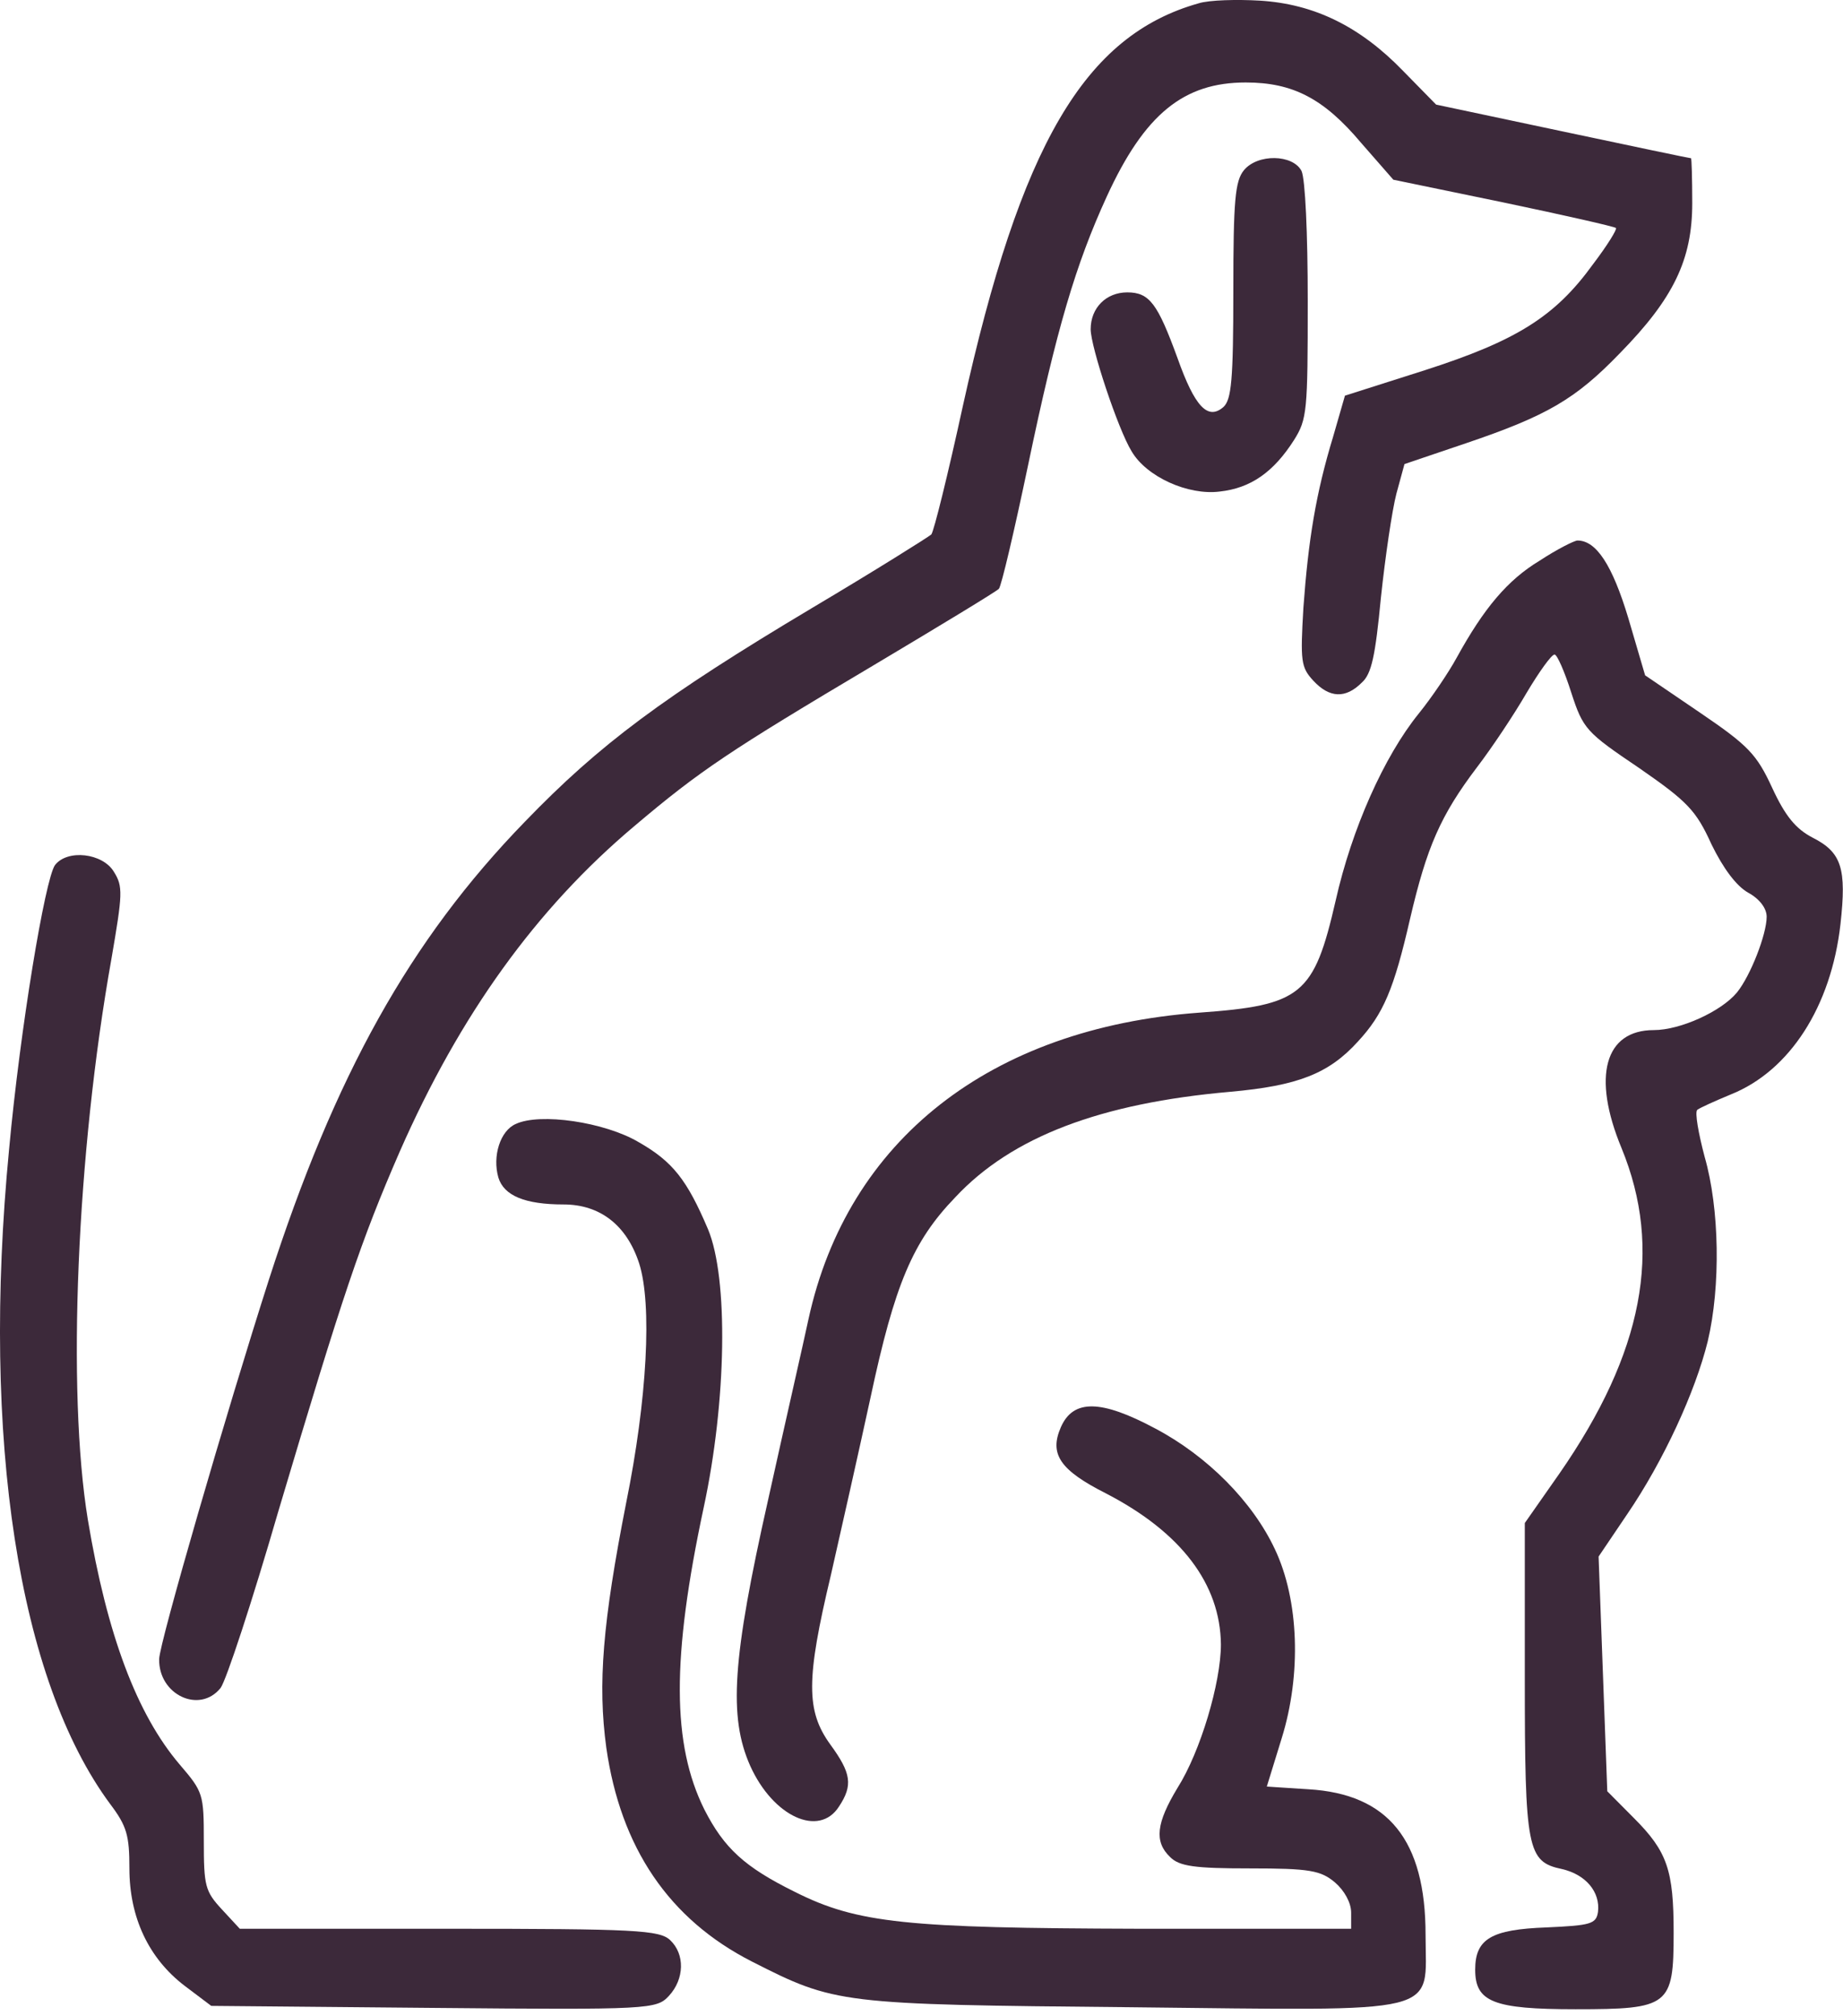
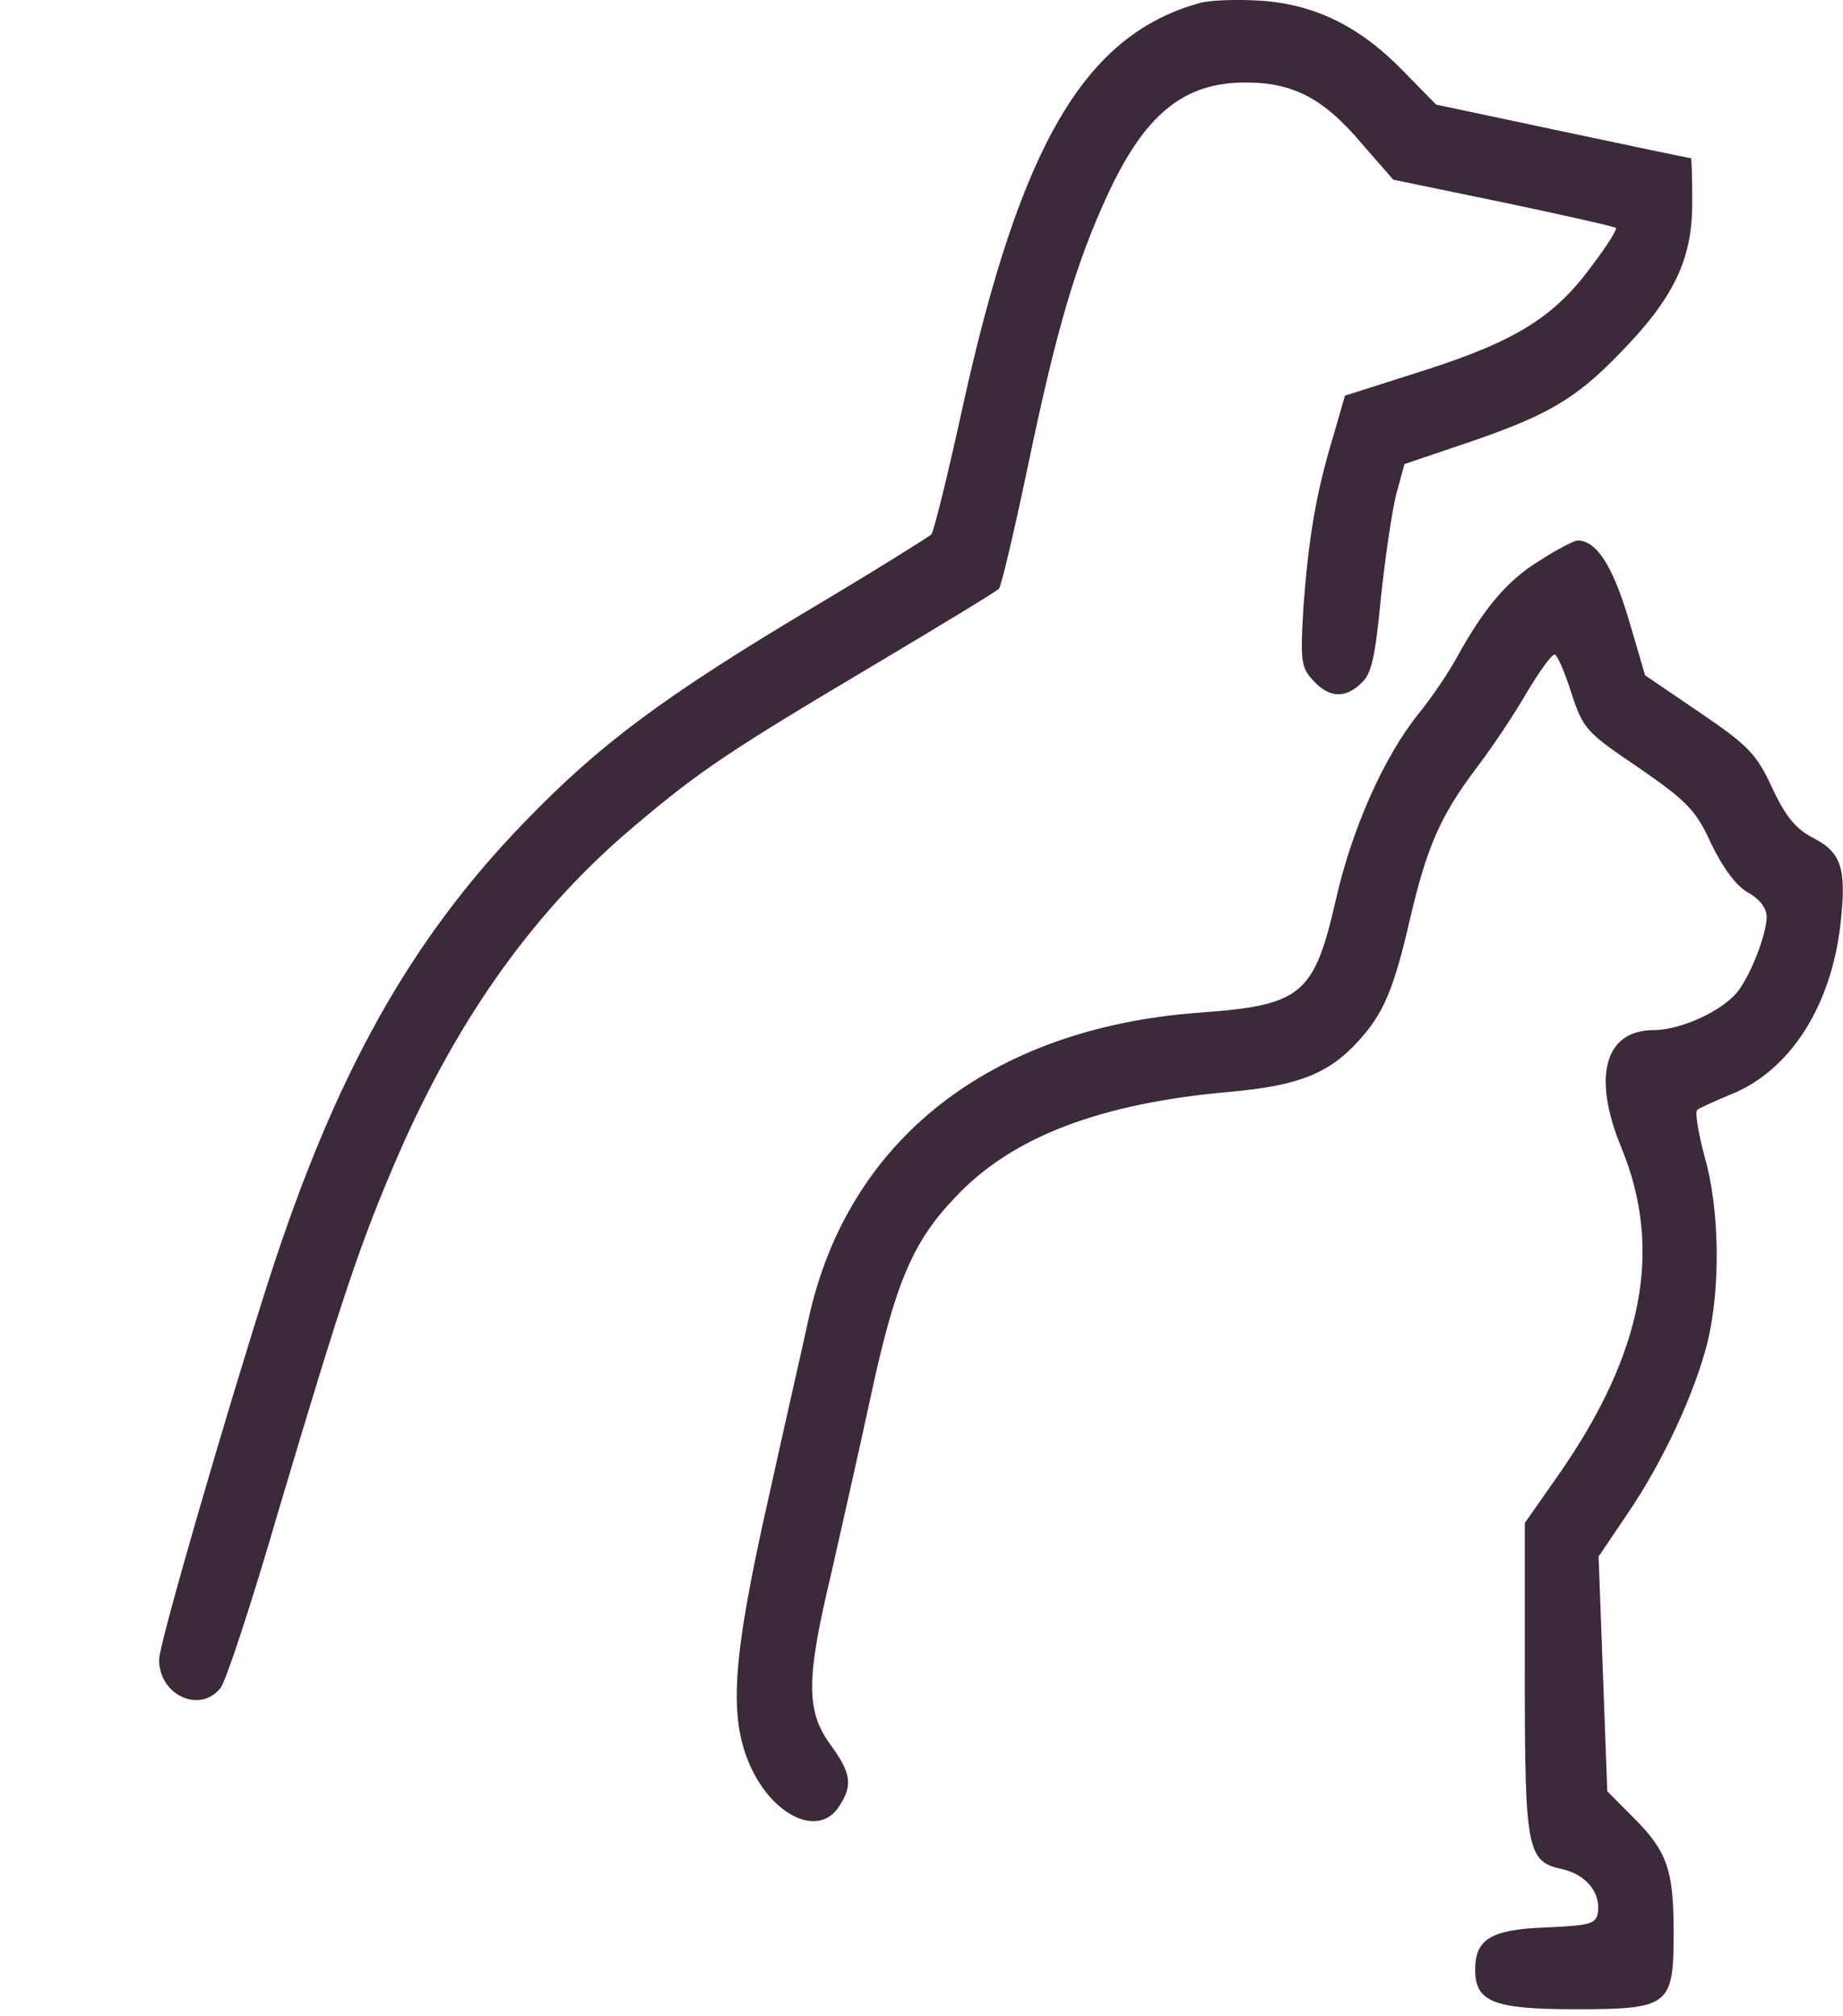
<svg xmlns="http://www.w3.org/2000/svg" width="129" height="141" viewBox="0 0 129 141" fill="none">
  <path d="M83.894 0.233C75.907 2.485 71.436 10.132 67.399 28.381C66.357 33.166 65.359 37.2 65.185 37.388C64.968 37.576 61.235 39.922 56.807 42.549C46.432 48.741 41.961 52.072 36.752 57.467C28.678 65.771 23.425 75.247 18.824 89.509C15.872 98.704 11.14 114.983 11.14 116.062C11.097 118.548 13.962 119.908 15.438 118.079C15.828 117.563 17.652 112.027 19.475 105.741C24.033 90.447 25.248 86.835 27.983 80.548C32.194 70.978 37.533 63.566 44.392 57.795C48.993 53.902 51.033 52.541 61.148 46.536C65.793 43.768 69.743 41.376 69.916 41.188C70.09 41.001 71.002 37.107 71.957 32.556C73.954 22.986 75.299 18.482 77.47 13.744C80.118 7.974 82.853 5.769 87.194 5.769C90.493 5.769 92.663 6.895 95.268 9.991L97.525 12.571L105.252 14.166C109.506 15.057 113.022 15.855 113.109 15.949C113.196 16.043 112.501 17.169 111.503 18.482C108.855 22.141 106.163 23.83 99.739 25.895L94.139 27.677L93.314 30.539C92.099 34.526 91.578 37.764 91.231 42.502C91.013 46.255 91.057 46.677 91.925 47.615C93.054 48.835 94.182 48.882 95.311 47.756C96.006 47.146 96.266 45.88 96.657 41.798C96.961 38.936 97.438 35.699 97.742 34.526L98.306 32.462L102.604 31.008C108.29 29.084 110.287 27.912 113.369 24.722C117.146 20.875 118.448 18.154 118.448 14.213C118.448 12.477 118.405 11.07 118.361 11.07C118.275 11.07 114.238 10.226 109.376 9.193L100.52 7.317L98.219 4.971C95.181 1.828 91.969 0.28 88.192 0.045C86.586 -0.049 84.632 -0.002 83.894 0.233Z" fill="#3C293A" />
-   <path d="M87.063 11.914C86.456 12.664 86.326 13.978 86.326 20.311C86.326 26.597 86.195 27.958 85.631 28.474C84.546 29.412 83.634 28.474 82.419 25.049C81.029 21.249 80.465 20.452 78.903 20.452C77.427 20.452 76.341 21.531 76.341 23.032C76.341 24.252 78.251 30.022 79.206 31.57C80.248 33.353 83.157 34.666 85.371 34.385C87.541 34.151 89.147 33.025 90.58 30.773C91.491 29.318 91.535 28.756 91.535 21.062C91.535 16.323 91.361 12.524 91.1 11.96C90.493 10.788 88.018 10.741 87.063 11.914Z" fill="#3C293A" />
  <path d="M107.769 39.218C105.512 40.578 103.863 42.548 101.953 46.02C101.388 47.052 100.216 48.788 99.305 49.914C96.874 52.916 94.616 57.983 93.488 63.003C91.969 69.617 91.1 70.321 83.938 70.837C69.309 71.916 59.325 79.751 56.59 92.276C56.242 93.918 54.94 99.595 53.768 104.896C51.25 116.061 50.99 120.096 52.509 123.521C54.115 127.086 57.328 128.54 58.717 126.382C59.715 124.881 59.585 124.037 58.109 122.019C56.416 119.674 56.416 117.469 58.153 110.197C58.847 107.148 60.106 101.565 60.931 97.765C62.624 89.837 63.883 86.835 66.878 83.738C70.828 79.516 77.036 77.17 86.108 76.373C90.84 75.951 93.01 75.106 95.05 72.854C96.83 70.931 97.568 69.195 98.697 64.269C99.869 59.25 100.824 57.045 103.385 53.667C104.427 52.306 105.99 49.961 106.858 48.459C107.726 47.005 108.594 45.785 108.811 45.785C108.985 45.785 109.506 46.958 109.983 48.459C110.808 50.993 111.025 51.227 114.715 53.714C118.101 56.059 118.709 56.669 119.794 59.062C120.619 60.751 121.53 61.971 122.355 62.44C123.136 62.862 123.657 63.519 123.657 64.129C123.657 65.348 122.529 68.257 121.574 69.43C120.488 70.743 117.623 72.057 115.757 72.057C112.327 72.057 111.416 75.294 113.5 80.314C116.408 87.397 115.019 94.622 109.159 103.066L106.728 106.538V117.328C106.728 129.432 106.901 130.229 109.332 130.745C110.982 131.121 112.024 132.34 111.85 133.748C111.72 134.592 111.329 134.686 108.247 134.827C104.384 134.967 103.255 135.624 103.255 137.782C103.255 140.034 104.514 140.55 110.287 140.55C116.842 140.55 117.146 140.315 117.146 135.202C117.146 130.839 116.712 129.525 114.368 127.18L112.501 125.303L112.197 117.093L111.893 108.884L113.89 105.928C116.451 102.175 118.665 97.343 119.533 93.825C120.445 89.978 120.358 84.536 119.316 80.923C118.882 79.281 118.622 77.827 118.795 77.639C118.969 77.499 120.011 77.03 121.14 76.561C125.263 74.919 128.172 70.415 128.823 64.645C129.257 60.751 128.91 59.625 126.87 58.593C125.698 57.983 124.96 57.092 124.048 55.121C122.963 52.776 122.398 52.166 119.013 49.867L115.149 47.24L113.977 43.252C112.848 39.499 111.72 37.81 110.417 37.81C110.2 37.81 108.985 38.42 107.769 39.218Z" fill="#3C293A" />
-   <path d="M3.848 60.516C3.153 61.501 1.417 71.916 0.635 80.407C-1.318 100.674 1.286 117.515 7.711 126.194C8.883 127.743 9.057 128.399 9.057 130.698C9.057 134.123 10.402 136.984 12.92 138.908L14.787 140.315L30.327 140.456C45.521 140.597 45.955 140.55 46.823 139.612C47.908 138.439 47.952 136.703 46.91 135.718C46.172 135.014 44.479 134.92 31.456 134.92H16.784L15.525 133.56C14.353 132.293 14.266 131.918 14.266 128.775C14.266 125.491 14.223 125.35 12.573 123.427C9.578 119.908 7.494 114.372 6.148 106.303C4.672 97.296 5.367 80.689 7.798 67.084C8.579 62.533 8.623 62.017 7.972 60.985C7.19 59.672 4.716 59.39 3.848 60.516Z" fill="#3C293A" />
-   <path d="M36.101 78.624C35.015 79.094 34.451 80.876 34.885 82.377C35.276 83.644 36.752 84.254 39.443 84.254C42.004 84.254 43.871 85.708 44.739 88.382C45.651 91.244 45.303 97.859 43.828 105.13C42.178 113.528 41.831 117.797 42.438 122.254C43.437 129.244 46.823 134.263 52.64 137.219C58.456 140.174 58.76 140.221 79.076 140.409C101.345 140.644 99.782 141.019 99.782 135.342C99.782 128.728 97.178 125.491 91.578 125.162L88.669 124.975L89.711 121.597C91.1 117.14 90.927 111.933 89.234 108.367C87.671 105.036 84.502 101.846 80.856 99.923C77.079 97.906 75.126 97.859 74.257 99.829C73.433 101.706 74.171 102.832 77.426 104.474C82.679 107.194 85.414 110.807 85.457 115.029C85.457 117.703 84.025 122.535 82.418 125.068C80.943 127.508 80.769 128.821 81.898 129.9C82.549 130.557 83.634 130.698 87.497 130.698C91.665 130.698 92.446 130.839 93.445 131.683C94.096 132.246 94.573 133.091 94.573 133.794V134.92H79.727C63.449 134.873 60.019 134.545 55.635 132.34C52.119 130.604 50.686 129.291 49.297 126.57C47.04 122.019 46.996 116.014 49.254 105.459C50.86 97.999 50.99 89.414 49.558 85.99C48.082 82.518 47.083 81.251 44.696 79.891C42.308 78.484 37.794 77.827 36.101 78.624Z" fill="#3C293A" />
</svg>